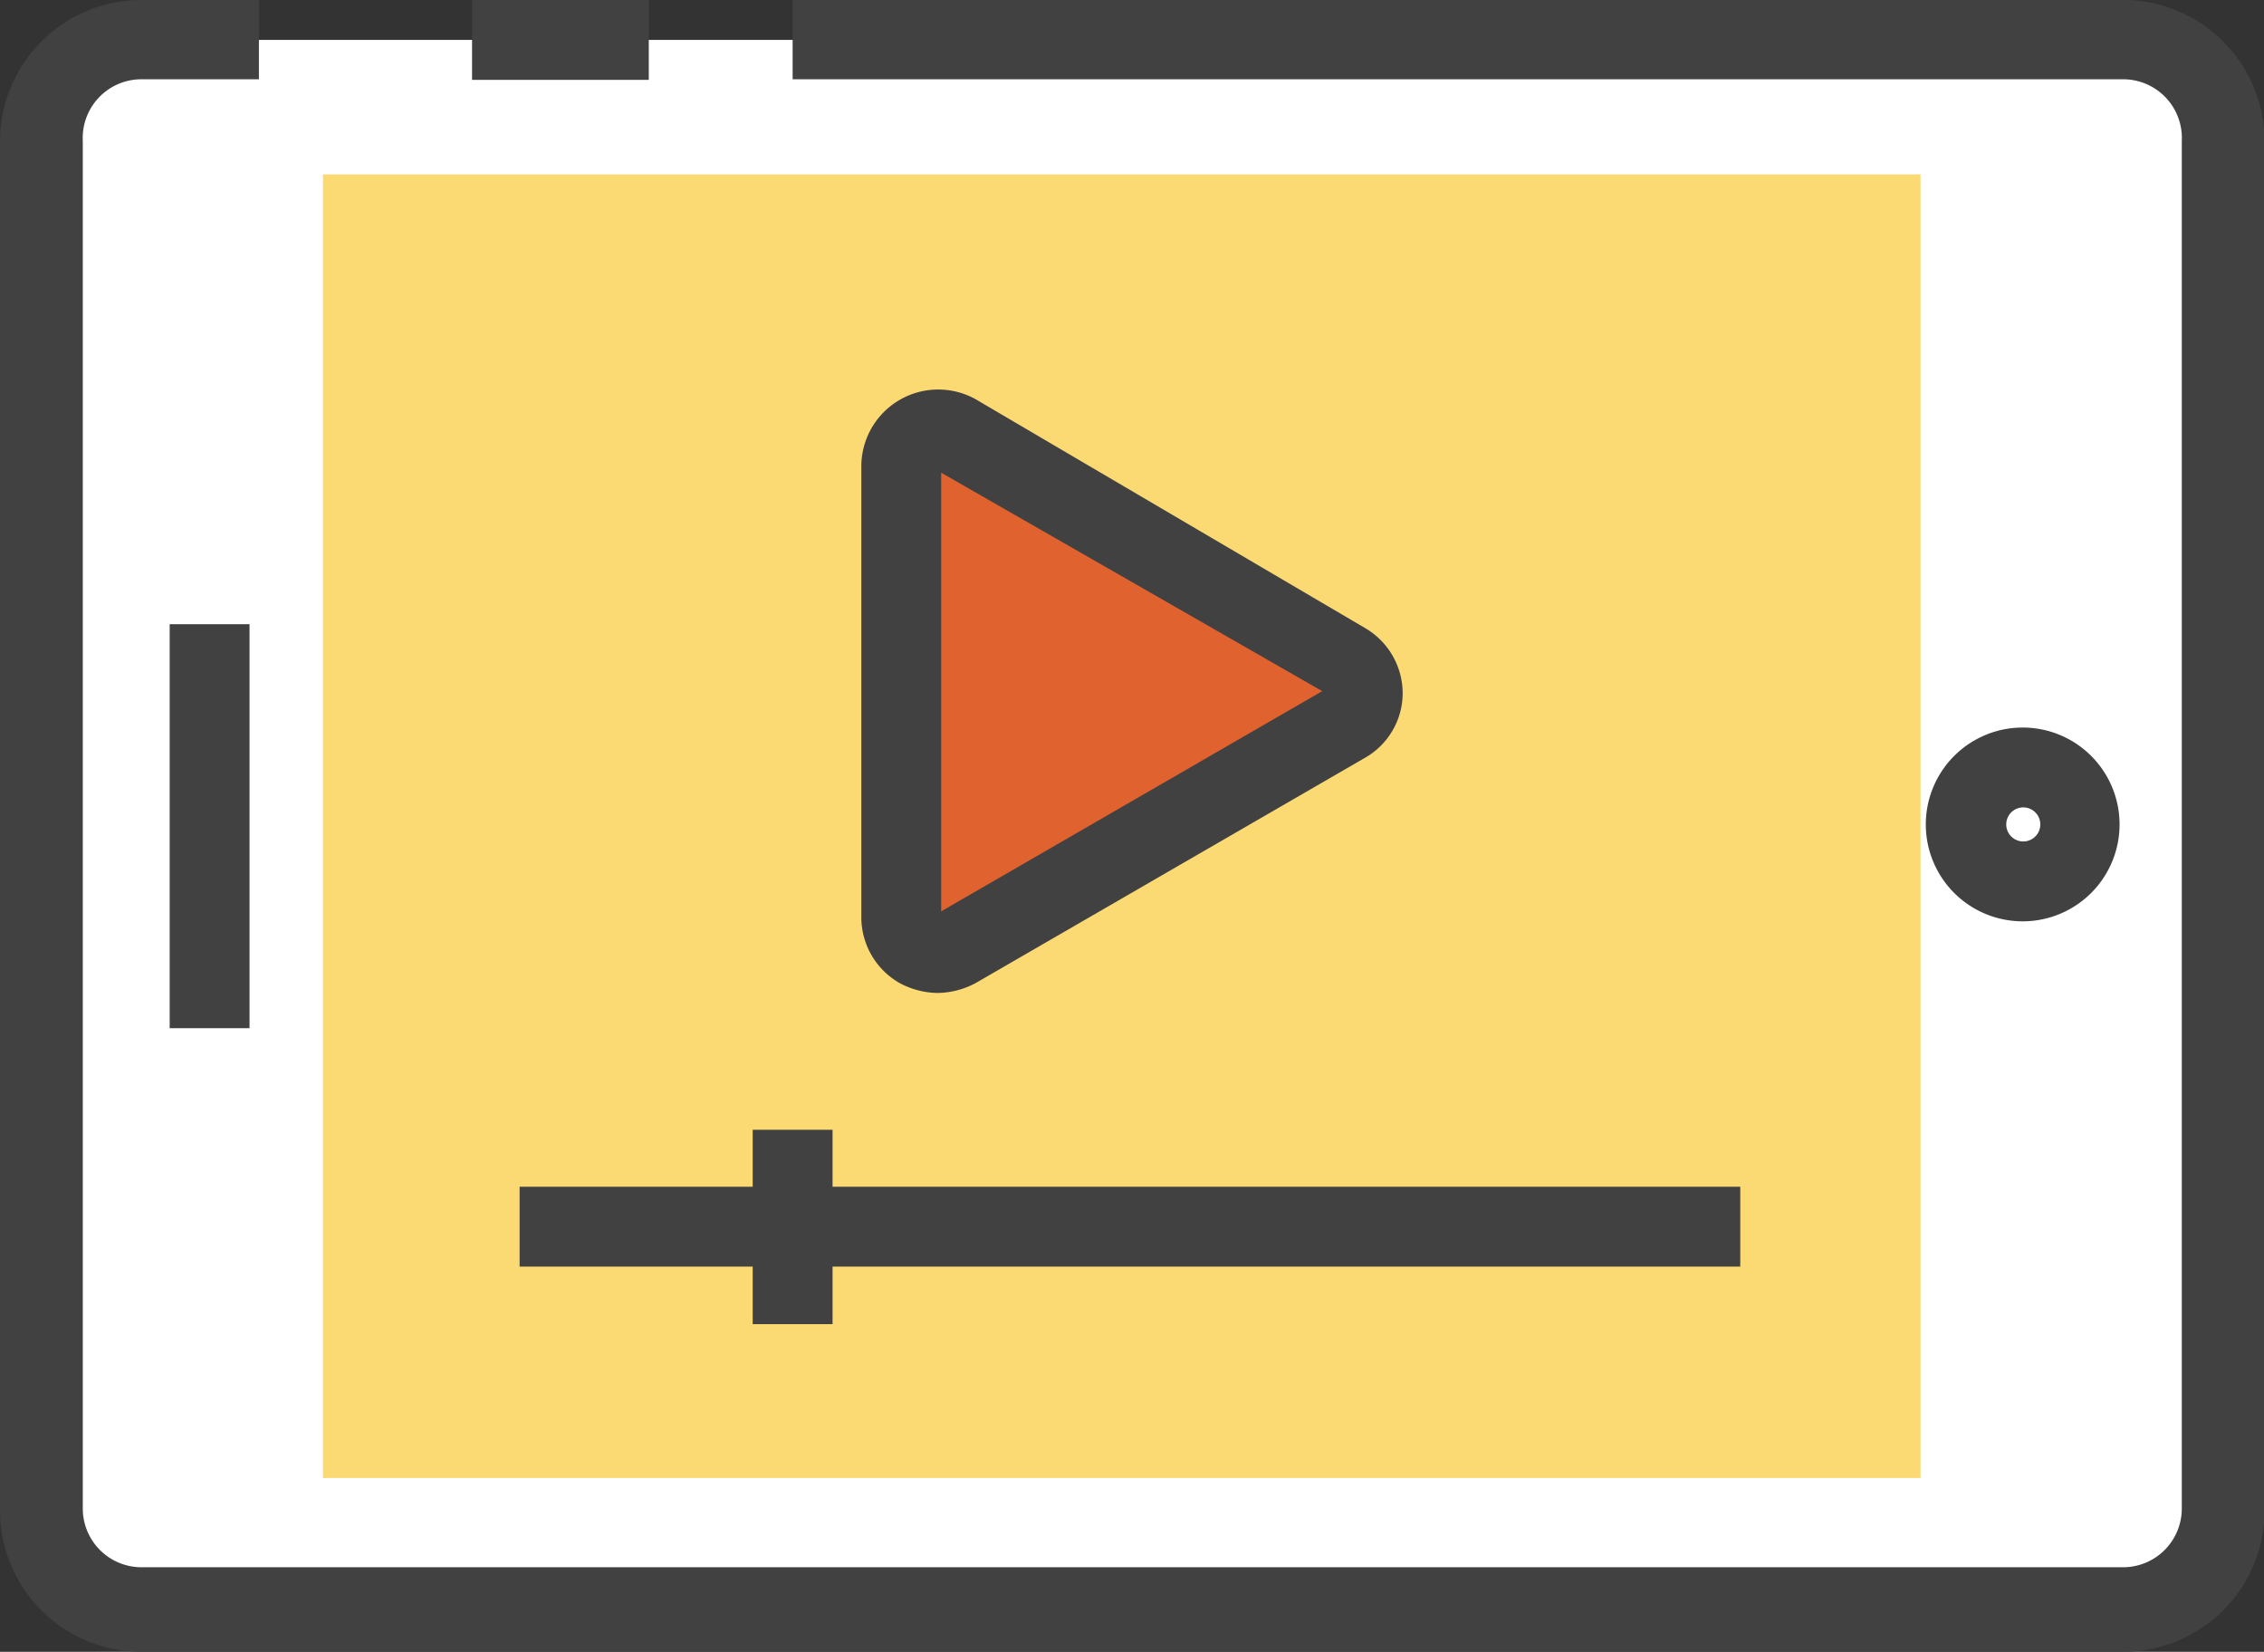
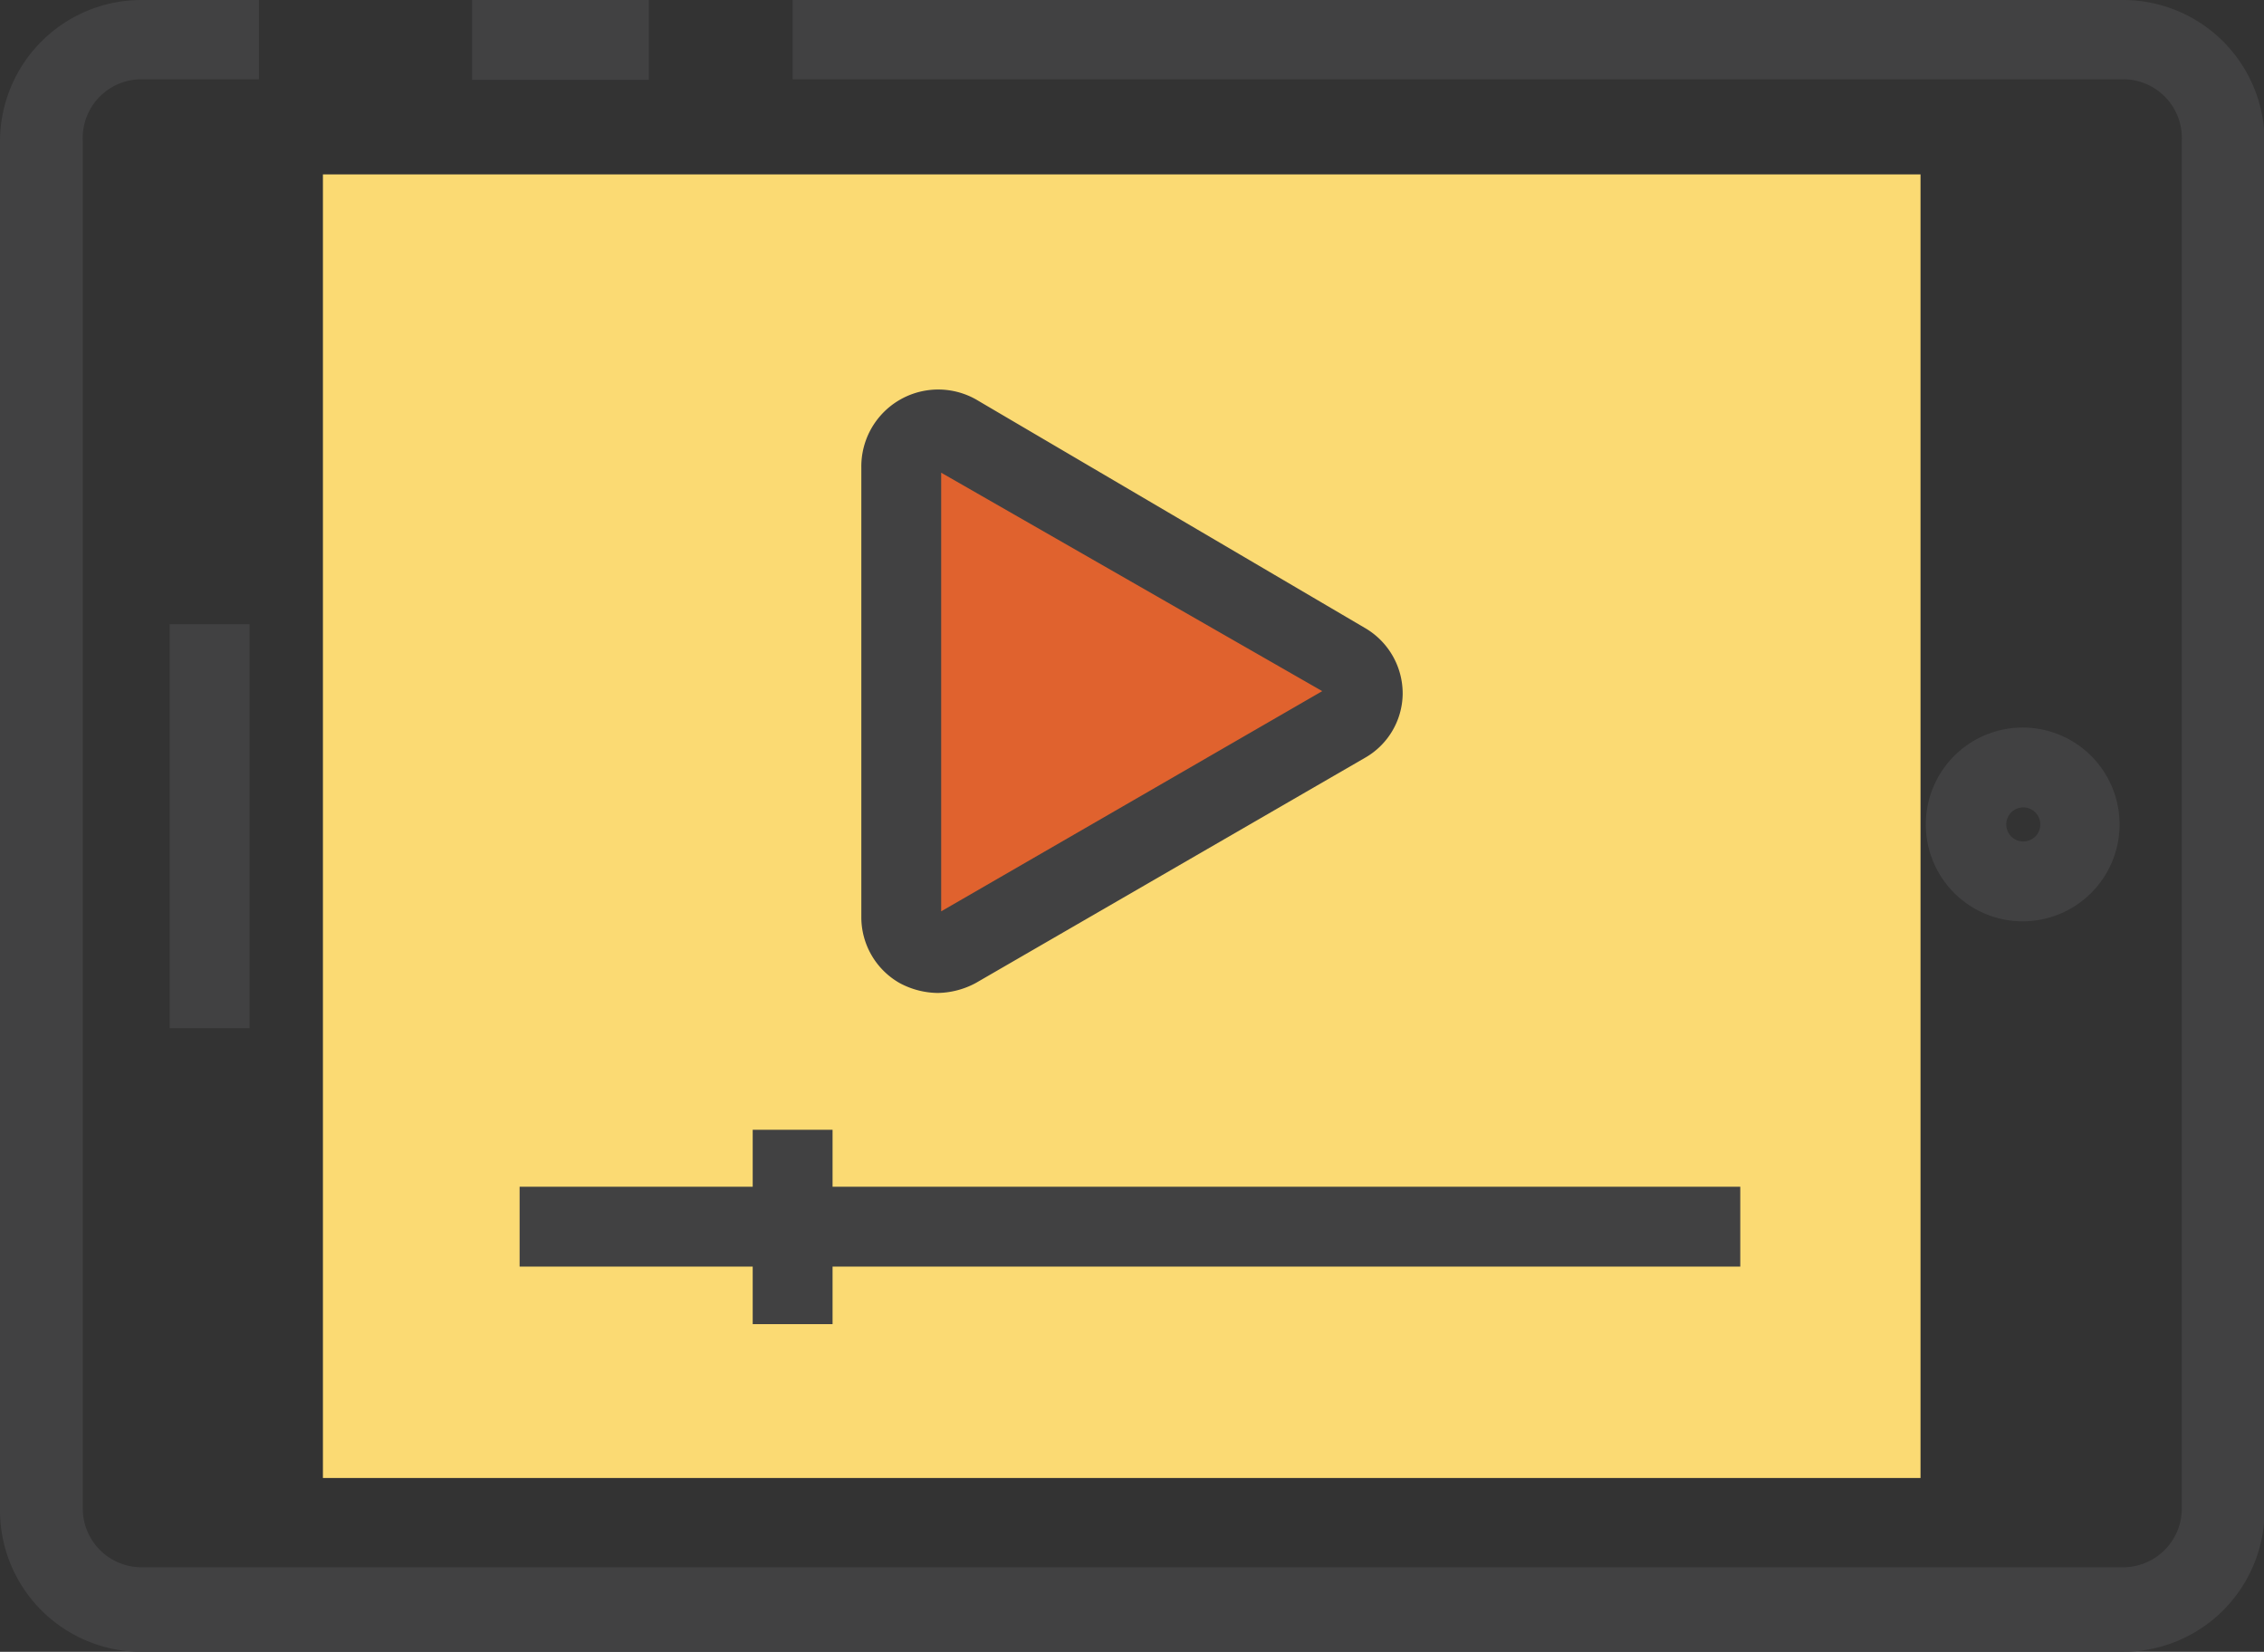
<svg xmlns="http://www.w3.org/2000/svg" id="Layer_1" data-name="Layer 1" width="38.56" height="28.13" viewBox="0 0 38.56 28.13">
  <rect x="0" y="0" width="38.56" height="28.13" fill="#333333" stroke="none" />
-   <rect x="0.68" y="0.68" width="37.21" height="26.78" rx="1.73" style="fill:#fff" />
  <path d="M36.92,34.44H3.17A2.41,2.41,0,0,1,.76,32V8.71a2.41,2.41,0,0,1,2.41-2.4h2V7.66h-2a1,1,0,0,0-1,1.05V32a1,1,0,0,0,1,1H36.92a1,1,0,0,0,1-1V8.71a1,1,0,0,0-1-1.05H14.26V6.31H36.92a2.41,2.41,0,0,1,2.41,2.4V32A2.41,2.41,0,0,1,36.92,34.44Z" transform="translate(-0.76 -6.31)" style="fill:#414142" />
  <rect x="8.04" width="3.01" height="1.36" style="fill:#414142" />
  <rect x="2.89" y="10.63" width="1.36" height="6.88" style="fill:#414142" />
  <rect x="5.5" y="2.97" width="27.21" height="22.2" style="fill:#fbda73" />
  <path d="M35.22,22a1.65,1.65,0,1,1,1.64-1.65A1.65,1.65,0,0,1,35.22,22Zm0-1.94a.29.29,0,0,0,0,.58.29.29,0,0,0,0-.58Z" transform="translate(-0.76 -6.31)" style="fill:#414142" />
  <path d="M23.67,18.64l-6.62,3.82a.63.63,0,0,1-.94-.54V14.27a.63.63,0,0,1,.94-.54l6.62,3.82A.63.63,0,0,1,23.67,18.64Z" transform="translate(-0.76 -6.31)" style="fill:#e0622e" />
  <path d="M16.73,23.22a1.4,1.4,0,0,1-.65-.17,1.29,1.29,0,0,1-.65-1.13V14.27a1.31,1.31,0,0,1,2-1.13L24,17a1.29,1.29,0,0,1,.65,1.13A1.27,1.27,0,0,1,24,19.22l-6.62,3.83A1.41,1.41,0,0,1,16.73,23.22Zm.06-8.86v7.47l6.49-3.75Z" transform="translate(-0.76 -6.31)" style="fill:#414142" />
  <rect x="8.85" y="20.21" width="20.79" height="1.36" style="fill:#414142" />
  <rect x="12.82" y="19.24" width="1.36" height="3.31" style="fill:#414142" />
</svg>